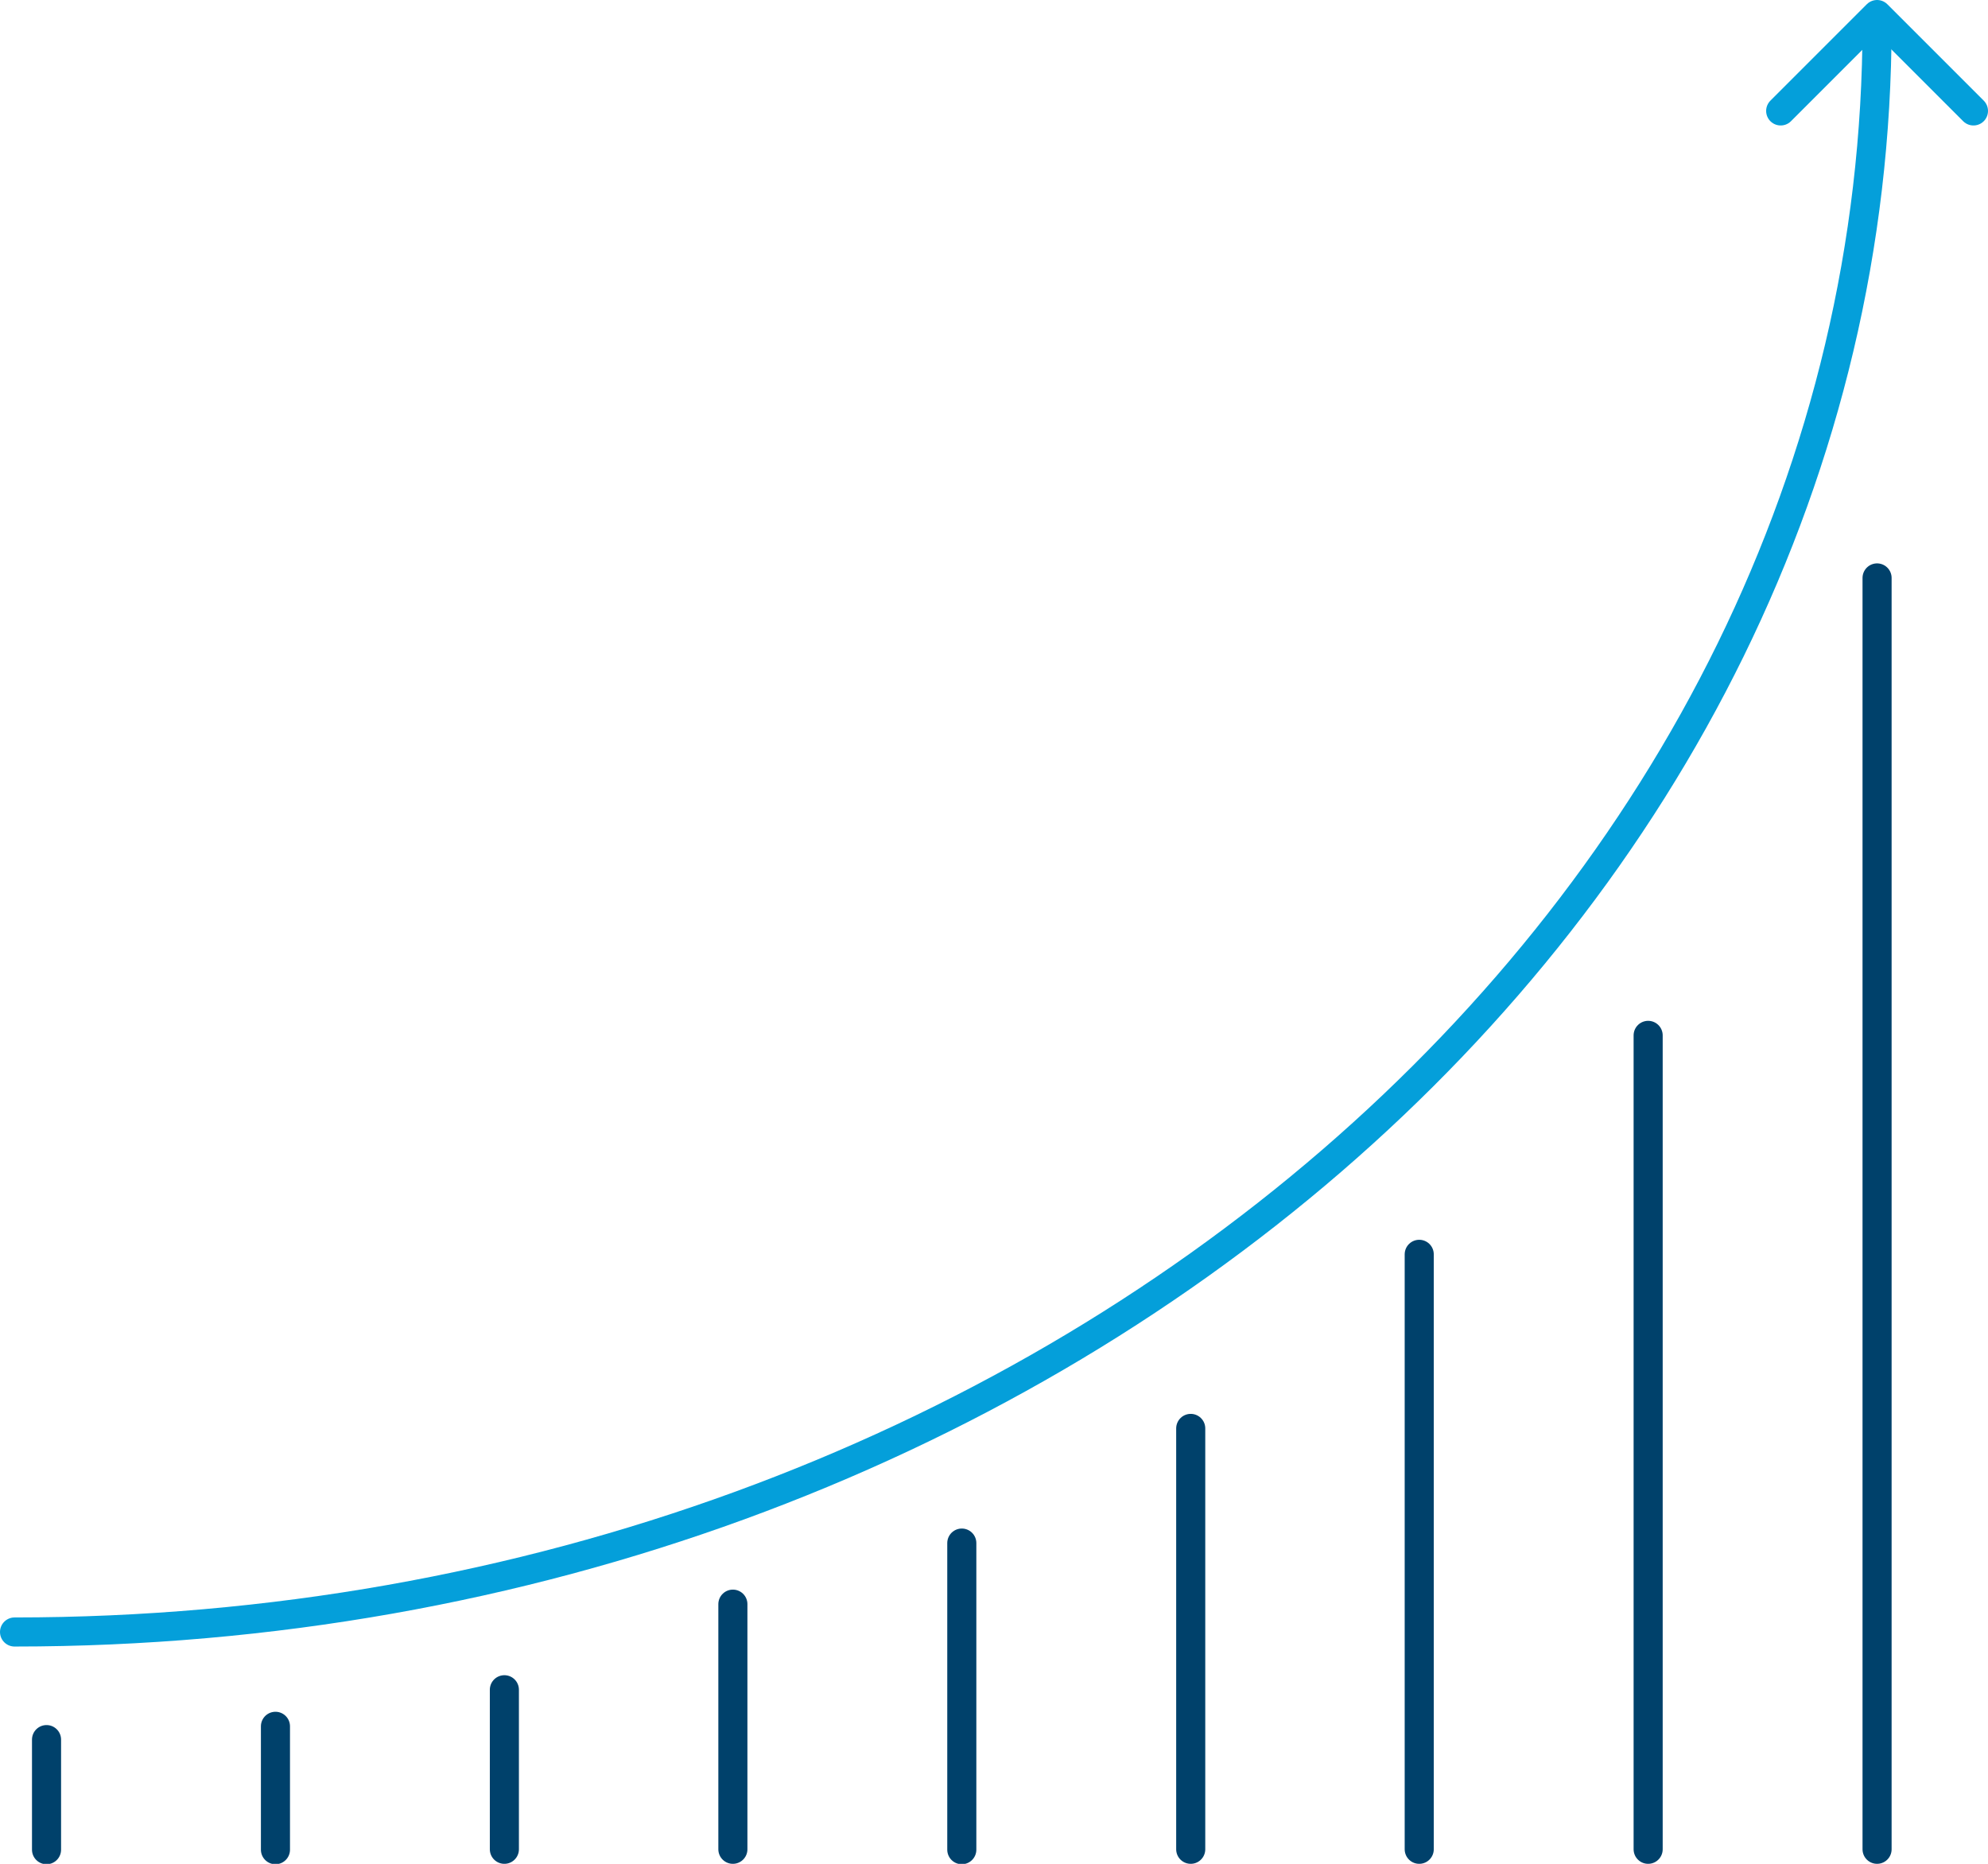
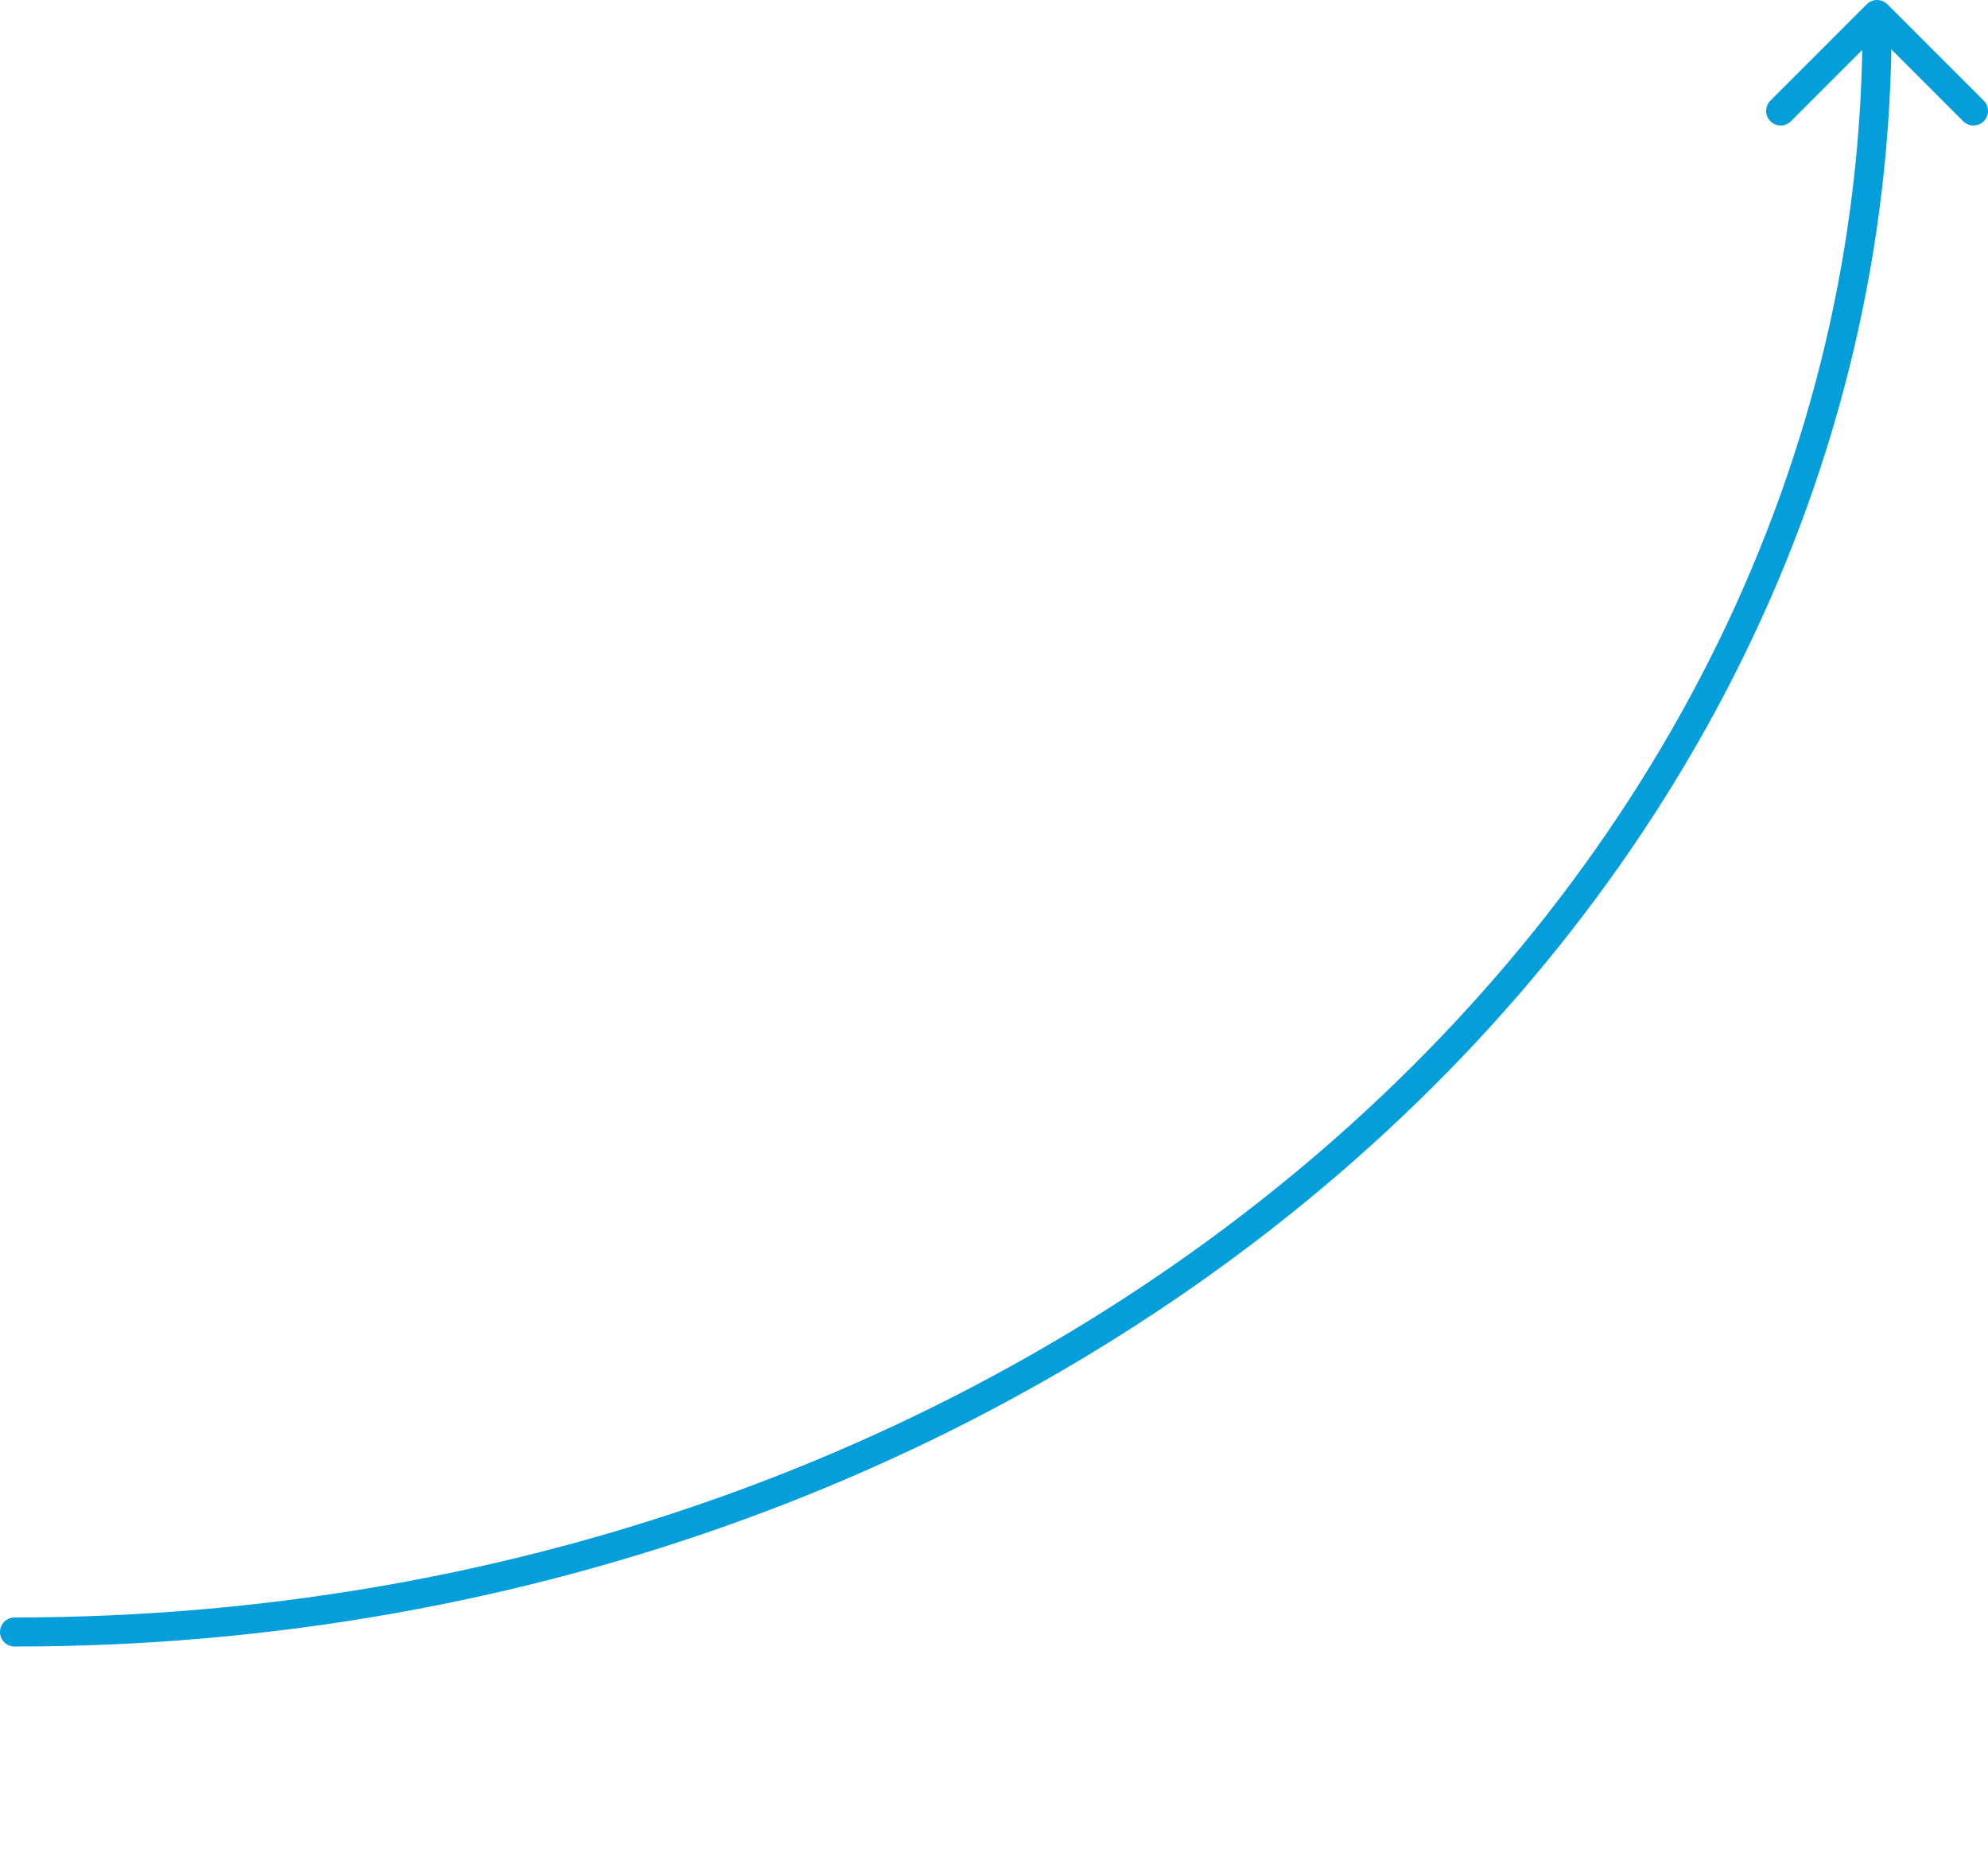
<svg xmlns="http://www.w3.org/2000/svg" id="Layer_2" data-name="Layer 2" width="47.85" height="44.86" viewBox="0 0 47.85 44.86">
  <g id="Layer_1-2" data-name="Layer 1">
    <g>
      <path d="M45.18.57C45.18,21.95,25.11,39.28.35,39.28" style="fill: none; stroke: #049fda; stroke-linecap: round; stroke-linejoin: round; stroke-width: .7px;" />
-       <path d="M45.18,13.91v30.6M39.67,24.92v19.59M34.16,30.19v14.32M28.66,34.38v10.13M23.15,37.14v7.38M17.64,38.61v5.9M12.14,40.67v3.84M6.63,41.55v2.97M1.12,41.87v2.65" style="fill: none; stroke: #00416b; stroke-linecap: round; stroke-linejoin: round; stroke-width: .7px;" />
      <polyline points="42.86 2.67 45.18 .35 47.5 2.67" style="fill: none; stroke: #049fda; stroke-linecap: round; stroke-linejoin: round; stroke-width: .7px;" />
    </g>
  </g>
</svg>